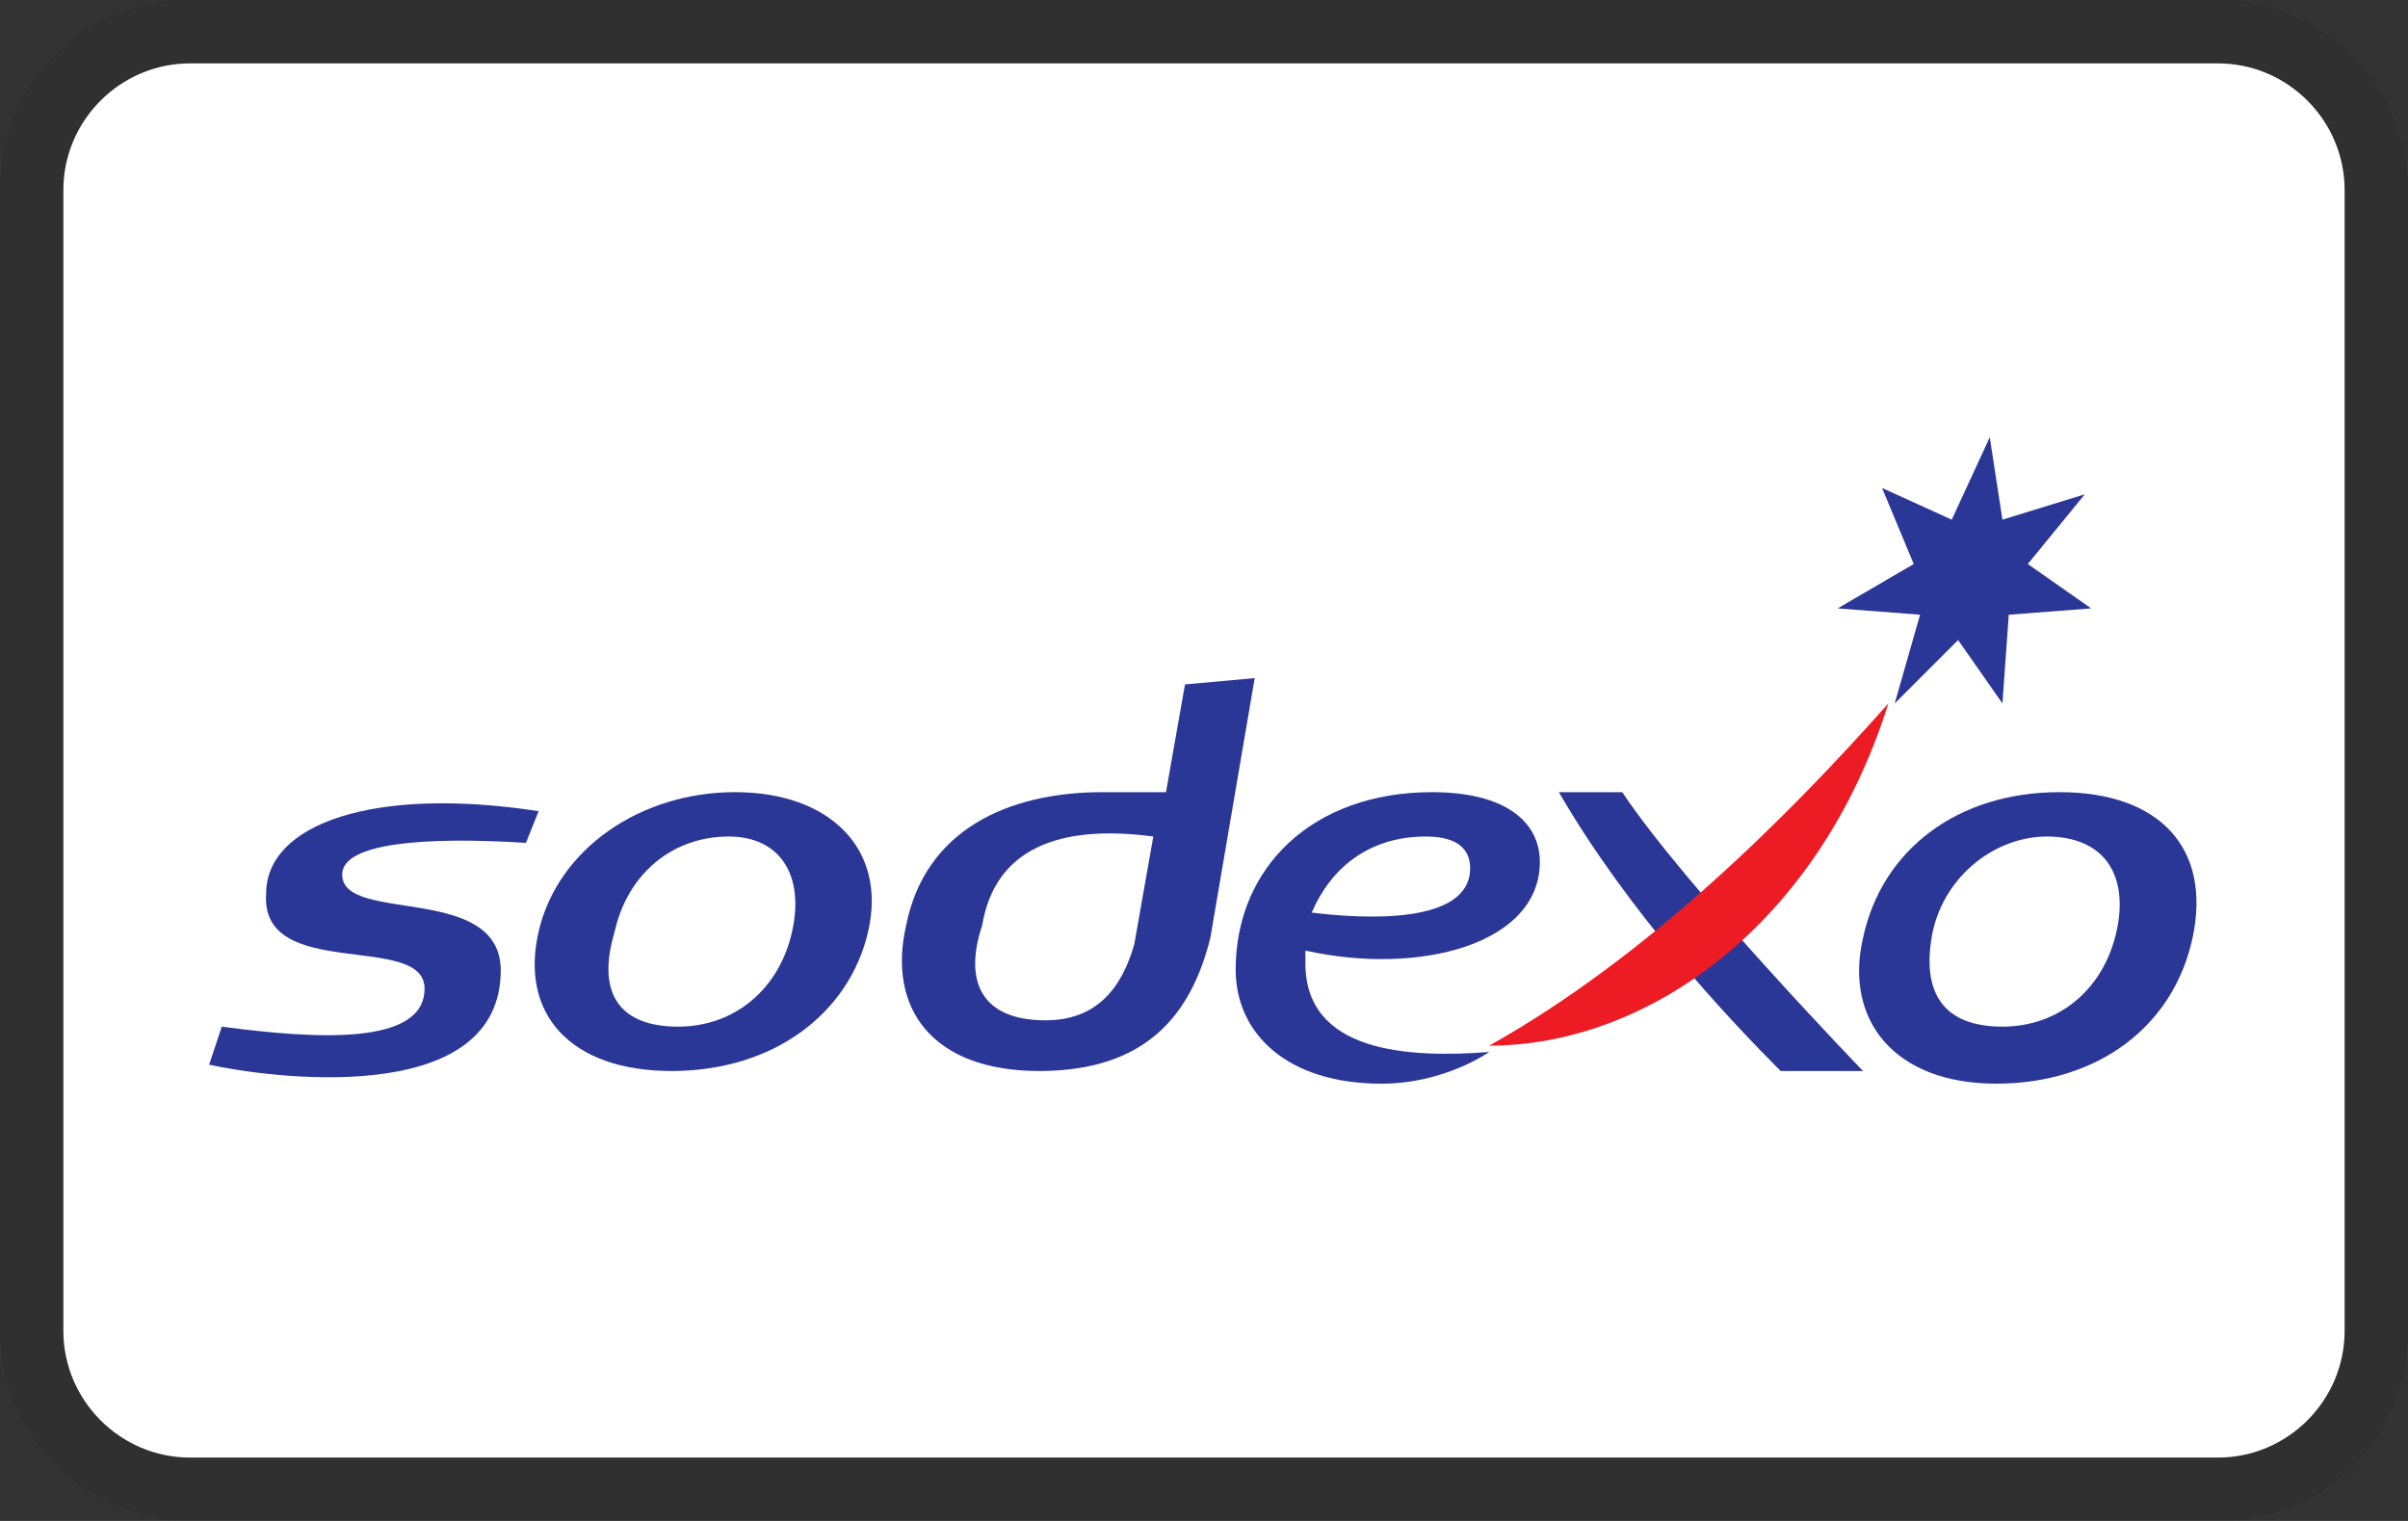
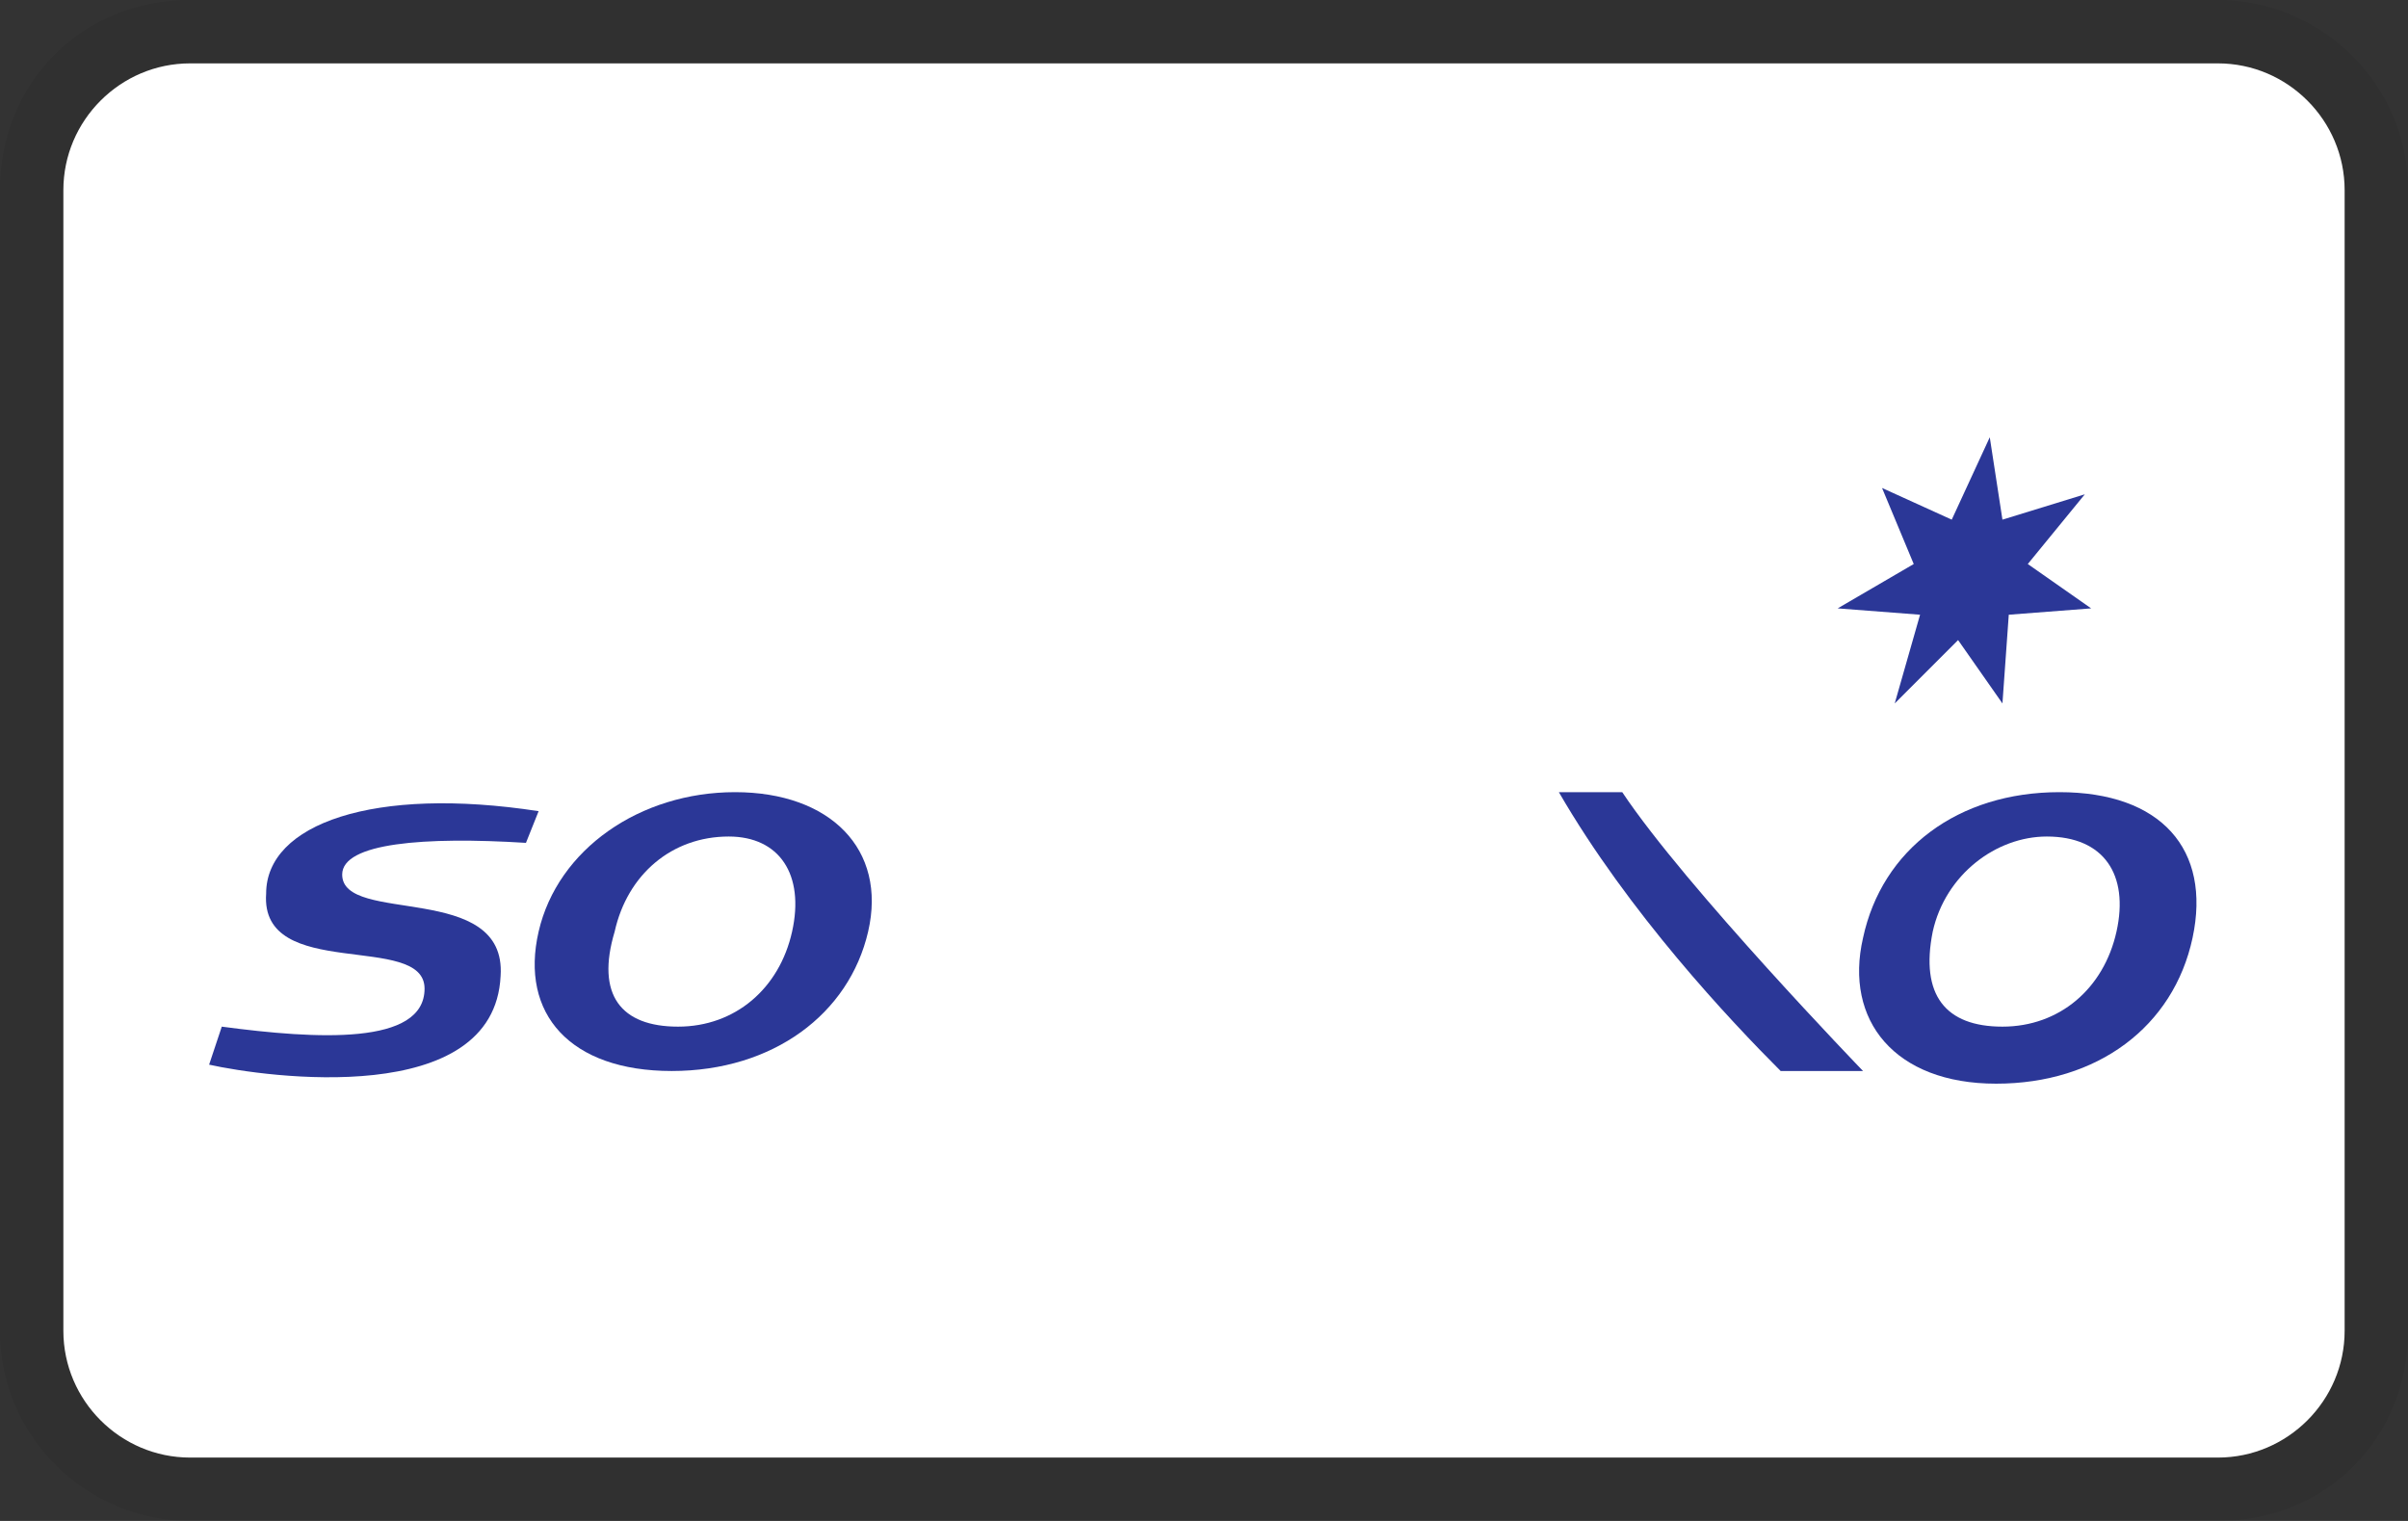
<svg xmlns="http://www.w3.org/2000/svg" width="38" height="24" version="1.1" id="Capa_1" x="0px" y="0px" viewBox="0 0 38 24" style="enable-background:new 0 0 38 24;" xml:space="preserve">
  <rect x="0" y="0" width="38" height="24" fill="#333333" stroke="none" />
  <style type="text/css">
	.st0{opacity:7.000000e-02;enable-background:new    ;}
	.st1{fill:#FFFFFF;}
	.st2{fill:#2B3797;}
	.st3{fill:#ED1C24;}
</style>
  <title id="pi-visa">Visa</title>
  <path class="st0" d="M35,0H3C1.3,0,0,1.3,0,3v18c0,1.7,1.4,3,3,3h32c1.7,0,3-1.3,3-3V3C38,1.3,36.6,0,35,0z" />
  <path class="st1" d="M35,1c1.1,0,2,0.9,2,2v18c0,1.1-0.9,2-2,2H3c-1.1,0-2-0.9-2-2V3c0-1.1,0.9-2,2-2H35" />
  <g>
-     <path id="path5955" class="st2" d="M18.2,13.2l-0.3,1.7c-0.2,0.7-0.6,1.2-1.4,1.2c-1,0-1.3-0.6-1-1.5C15.7,13.4,16.7,13,18.2,13.2    M19.8,10.7l-1.1,0.1l-0.3,1.7c-0.4,0-0.5,0-1,0c-1.5,0-2.8,0.6-3.1,2.1c-0.3,1.3,0.4,2.3,2.1,2.3c1.7,0,2.4-0.9,2.7-2.1L19.8,10.7   z" />
    <path id="path5959" class="st2" d="M8.3,13.3c-1.6-0.1-2.9,0-2.9,0.5c0,0.8,2.6,0.1,2.5,1.6c-0.1,2.1-3.7,1.6-4.6,1.4l0.2-0.6   c1.5,0.2,3.2,0.3,3.2-0.6c0-0.9-2.6-0.1-2.5-1.5c0-1.1,1.7-1.7,4.3-1.3L8.3,13.3z" />
    <path id="path5963" class="st2" d="M12.5,14.7c-0.2,0.9-0.9,1.5-1.8,1.5c-0.9,0-1.3-0.5-1-1.5c0.2-0.9,0.9-1.5,1.8-1.5   C12.3,13.2,12.7,13.8,12.5,14.7 M11.6,12.5c-1.5,0-2.8,0.9-3.1,2.2c-0.3,1.3,0.5,2.2,2.1,2.2s2.8-0.9,3.1-2.2   C14,13.4,13.1,12.5,11.6,12.5" />
    <path id="path5967" class="st2" d="M29.4,16.9h-1.3c-0.8-0.8-2.4-2.5-3.5-4.4h1C26.6,14,29.4,16.9,29.4,16.9" />
    <path id="path5971" class="st2" d="M30.8,8.2l0.6-1.3l0.2,1.3l1.3-0.4L32,8.9l1,0.7l-1.3,0.1l-0.1,1.4l-0.7-1l-1,1l0.4-1.4L29,9.6   l1.2-0.7l-0.5-1.2L30.8,8.2z" />
    <path id="path5975" class="st2" d="M33.4,14.7c-0.2,0.9-0.9,1.5-1.8,1.5c-0.9,0-1.3-0.5-1.1-1.5c0.2-0.9,1-1.5,1.8-1.5   C33.2,13.2,33.6,13.8,33.4,14.7 M32.5,12.5c-1.6,0-2.8,0.9-3.1,2.3c-0.3,1.3,0.5,2.3,2.1,2.3c1.6,0,2.8-0.9,3.1-2.3   C34.9,13.4,34.1,12.5,32.5,12.5" />
-     <path id="path5979" class="st3" d="M23.5,16.5c2.5-1.4,4.7-3.6,6.3-5.4C28.7,14.6,26,16.5,23.5,16.5" />
-     <path id="path5983" class="st2" d="M22.5,13.2c0.5,0,0.7,0.2,0.7,0.5c0,0.9-1.7,0.8-2.5,0.7C21,13.7,21.6,13.2,22.5,13.2    M24.3,13.6c0-0.6-0.5-1.1-1.7-1.1c-1.9,0-3.1,1.2-3.1,2.8c0,1,0.8,1.8,2.3,1.8c1,0,1.7-0.5,1.7-0.5c-1.3,0.1-2.9,0-2.9-1.4   c0-0.1,0-0.1,0-0.2C22.4,15.4,24.3,14.9,24.3,13.6" />
  </g>
</svg>